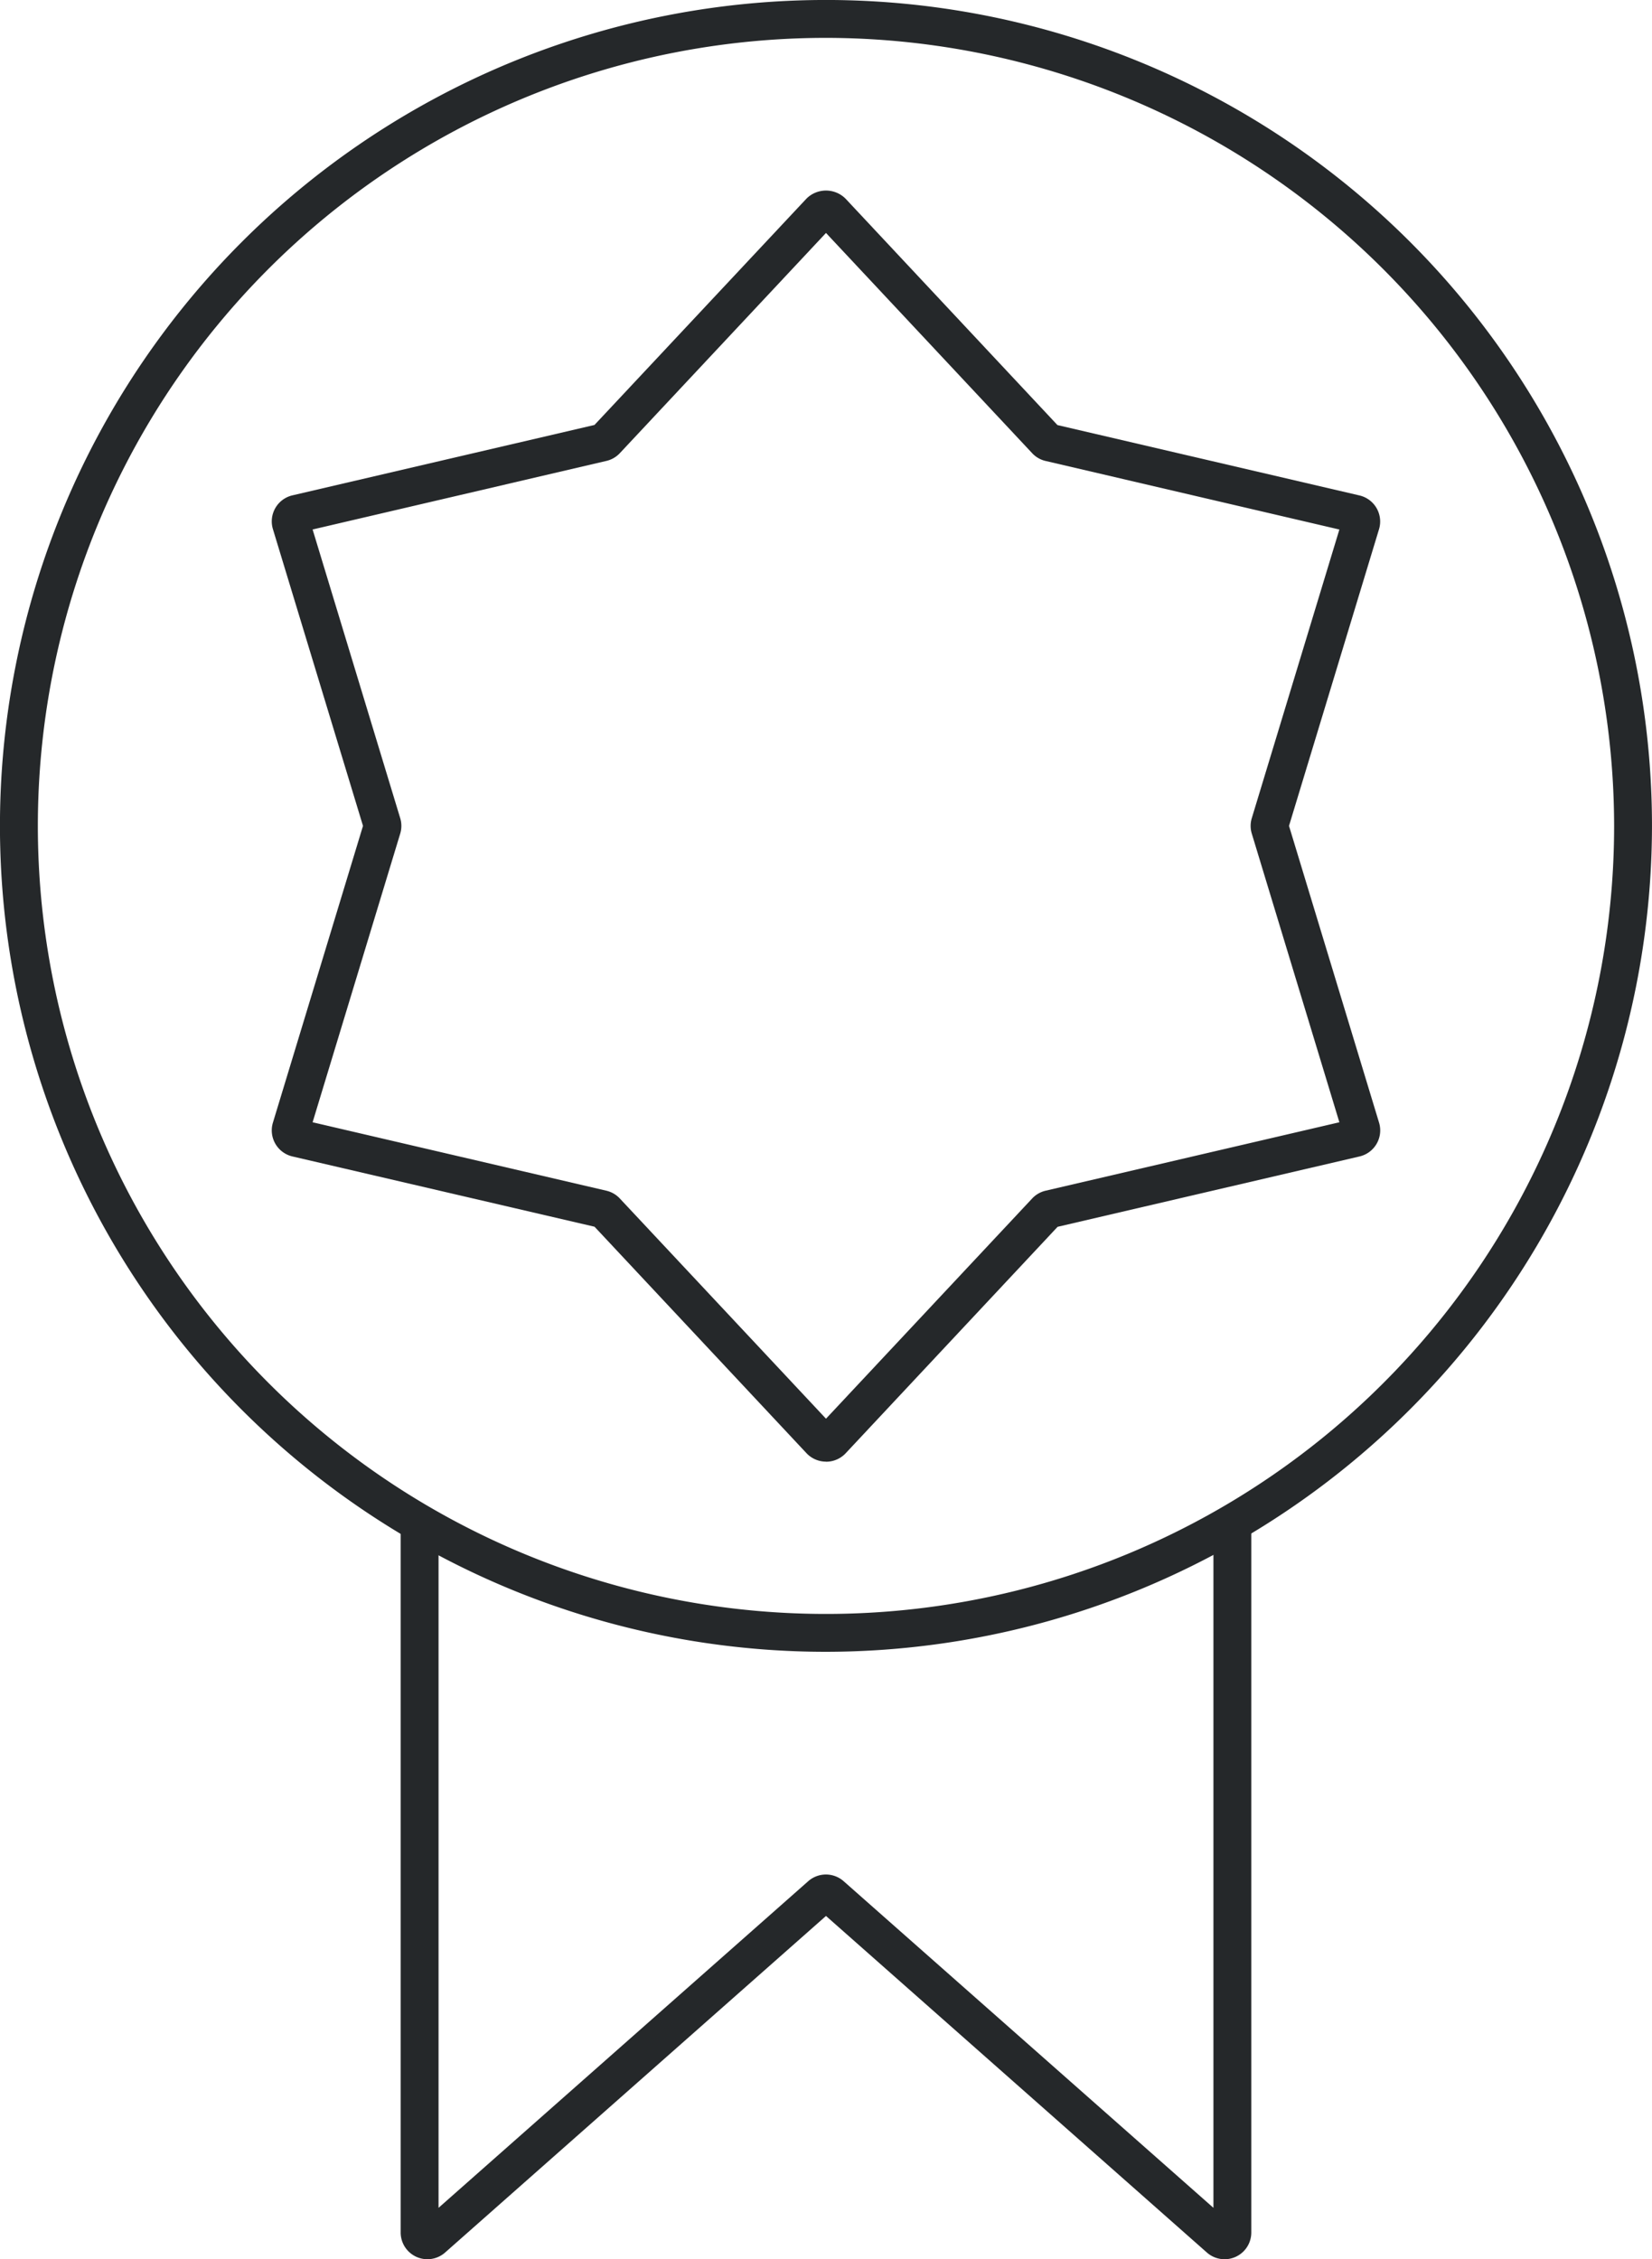
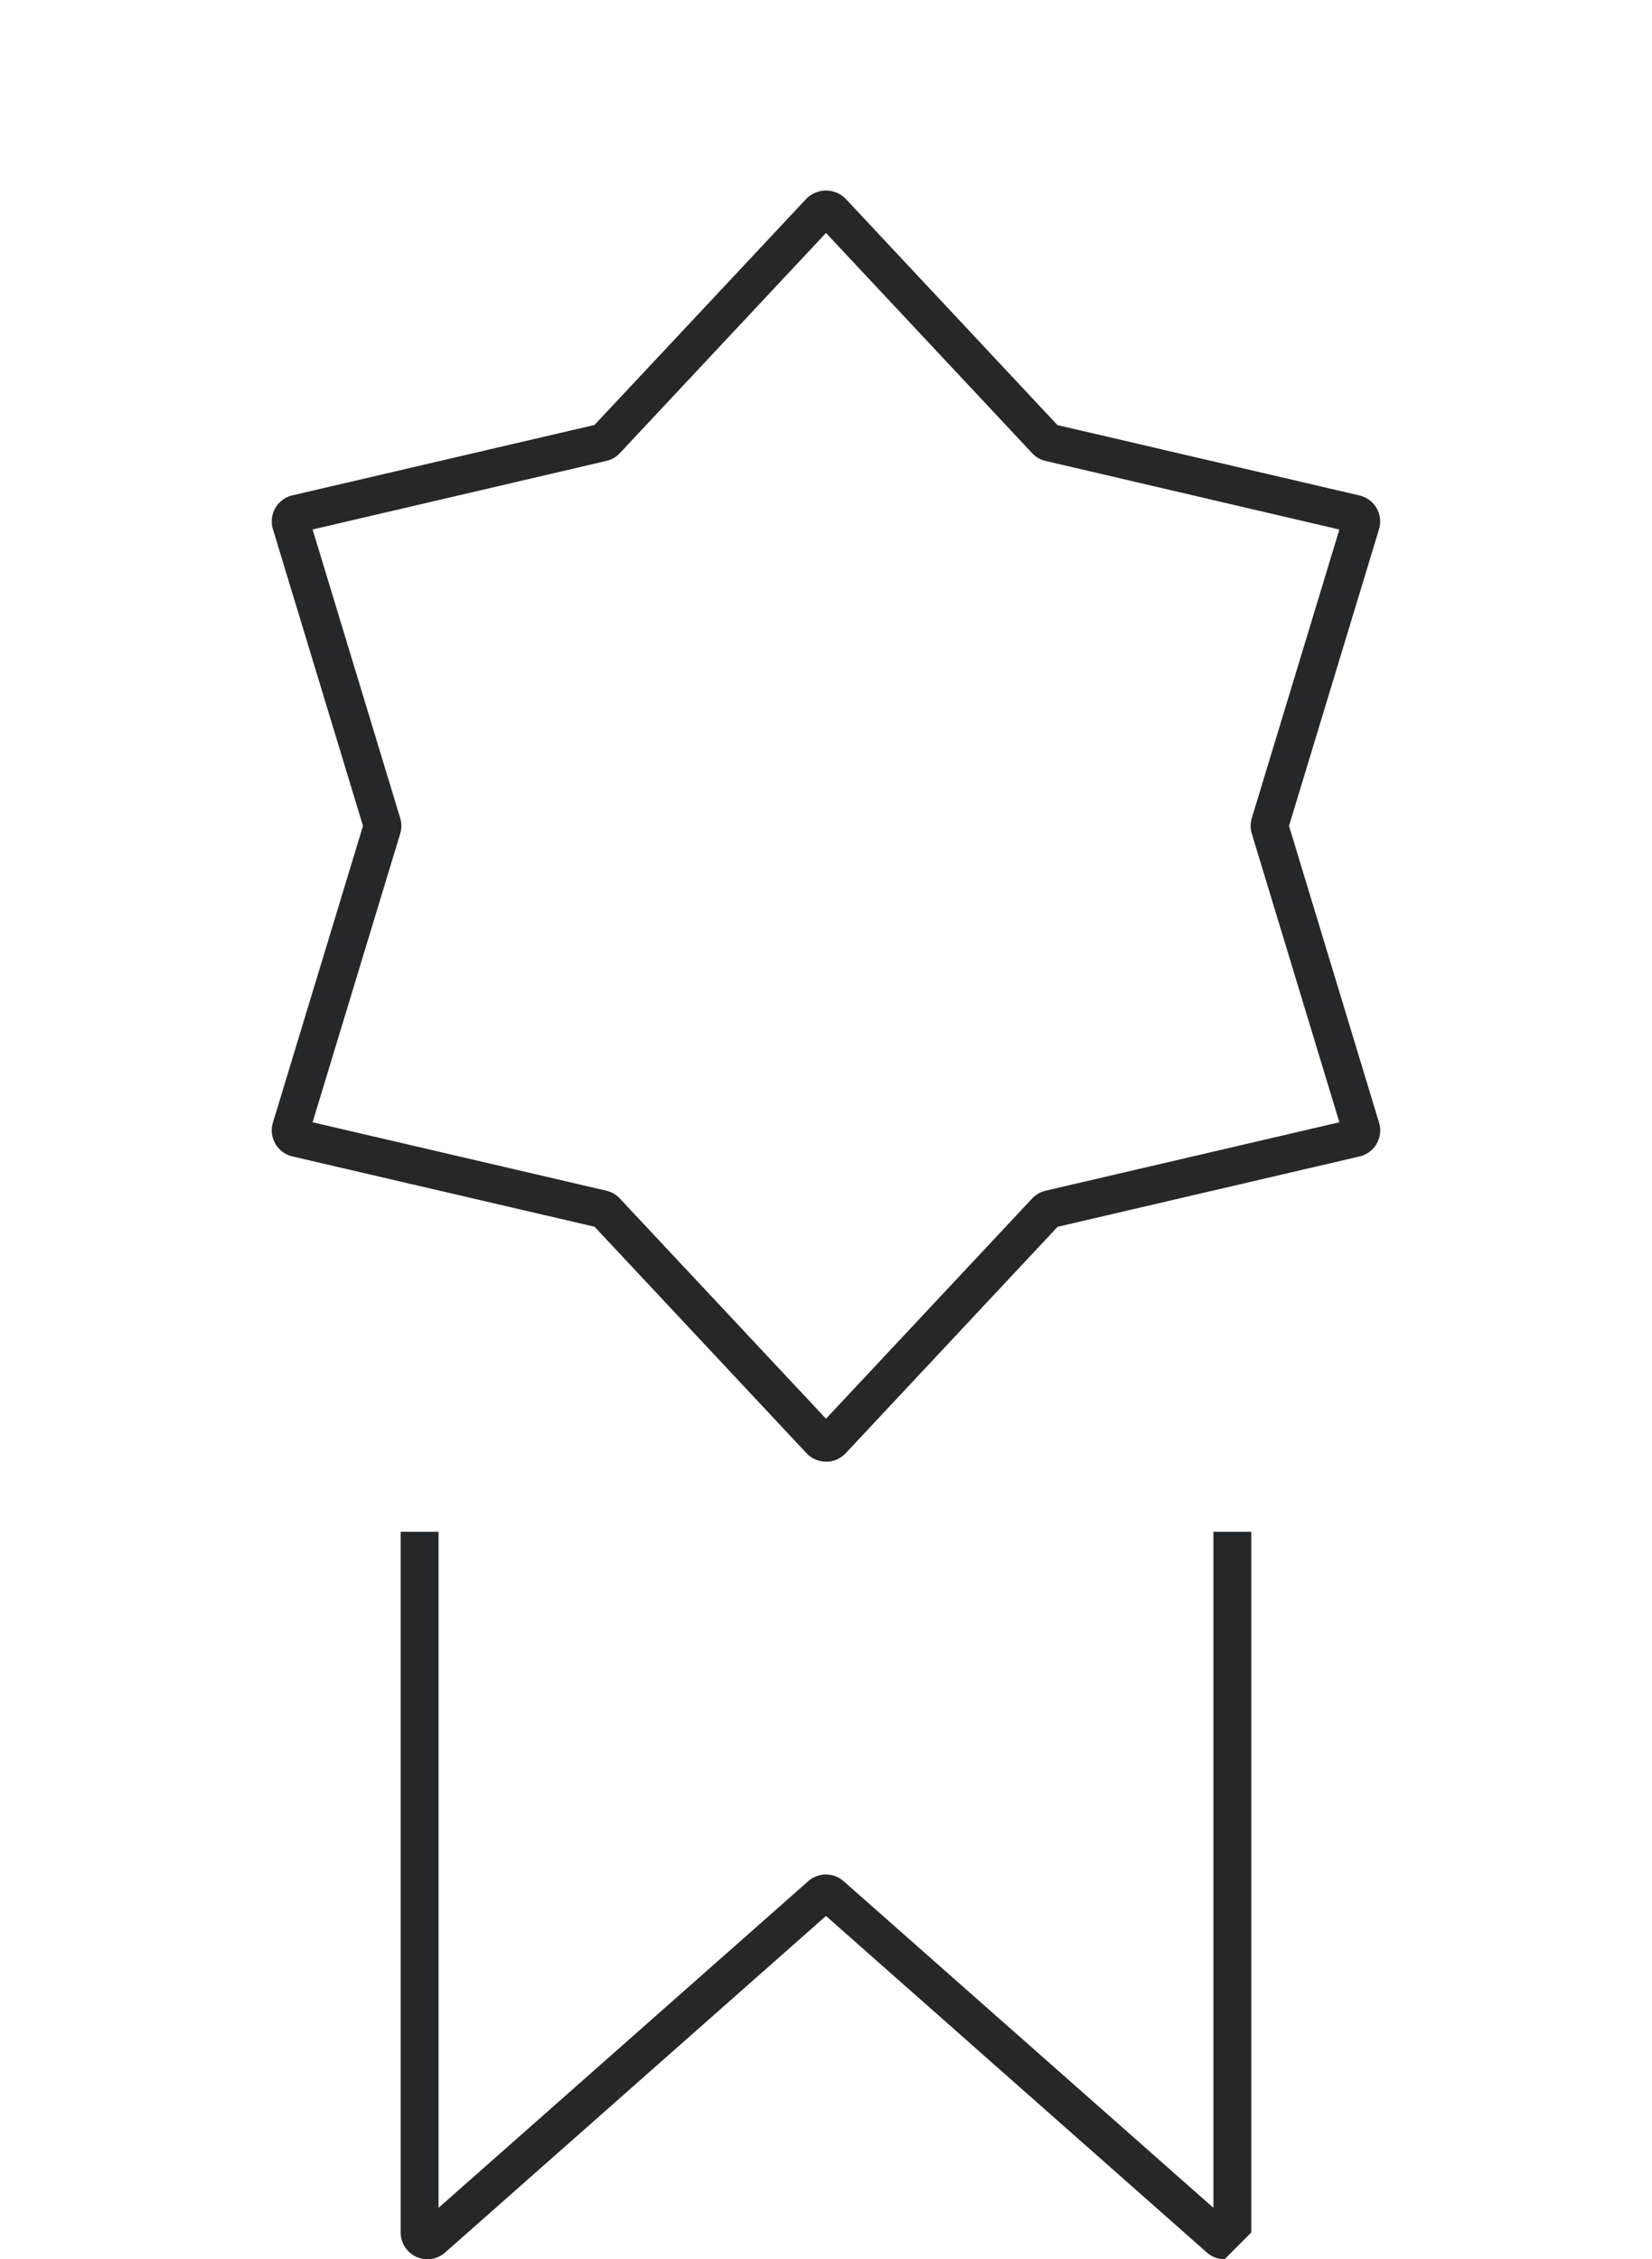
<svg xmlns="http://www.w3.org/2000/svg" id="Group_554" data-name="Group 554" width="79.507" height="108.745" viewBox="0 0 79.507 108.745">
  <defs>
    <clipPath id="clip-path">
      <rect id="Rectangle_183" data-name="Rectangle 183" width="79.507" height="108.745" transform="translate(0 0)" fill="#25282a" />
    </clipPath>
  </defs>
  <g id="Group_553" data-name="Group 553" clip-path="url(#clip-path)">
-     <path id="Path_597" data-name="Path 597" d="M58.937,108.745a1.287,1.287,0,0,1-.853-.323l-18.331-16.2-18.331,16.2a1.287,1.287,0,0,1-2.139-.965V73.729h1.823v32.542L38.9,90.547a1.289,1.289,0,0,1,1.7,0l17.8,15.724V73.729h1.822v33.729a1.285,1.285,0,0,1-1.286,1.287" fill="#25282a" />
-     <path id="Path_598" data-name="Path 598" d="M39.753,79.507A39.754,39.754,0,1,1,79.506,39.754,39.8,39.8,0,0,1,39.753,79.507m0-77.684A37.931,37.931,0,1,0,77.684,39.754,37.974,37.974,0,0,0,39.753,1.823" fill="#25282a" />
+     <path id="Path_597" data-name="Path 597" d="M58.937,108.745a1.287,1.287,0,0,1-.853-.323l-18.331-16.2-18.331,16.2a1.287,1.287,0,0,1-2.139-.965V73.729h1.823v32.542L38.9,90.547a1.289,1.289,0,0,1,1.7,0l17.8,15.724V73.729h1.822v33.729" fill="#25282a" />
    <path id="Path_599" data-name="Path 599" d="M39.753,70.354a1.29,1.29,0,0,1-.939-.407l-10.2-10.9L14.075,55.664a1.288,1.288,0,0,1-.94-1.628L17.47,39.753,13.135,25.47a1.287,1.287,0,0,1,.939-1.627l14.537-3.388L38.814,9.56a1.33,1.33,0,0,1,1.878,0l10.2,10.9,14.537,3.388a1.288,1.288,0,0,1,.94,1.626L62.037,39.753l4.334,14.284a1.287,1.287,0,0,1-.939,1.627L50.9,59.051l-10.2,10.9a1.292,1.292,0,0,1-.94.407M15.045,54.019l14.138,3.294a1.283,1.283,0,0,1,.647.374l9.923,10.6,9.923-10.6a1.288,1.288,0,0,1,.646-.374l14.139-3.294L60.246,40.127a1.268,1.268,0,0,1,0-.747l4.215-13.892-14.138-3.3a1.274,1.274,0,0,1-.648-.375l-9.922-10.6-9.922,10.6a1.28,1.28,0,0,1-.649.373l-14.137,3.3L19.261,39.38a1.285,1.285,0,0,1,0,.747ZM28.5,20.574h0Zm22.505,0h0M28.77,20.418h0Zm21.965,0h0" fill="#25282a" />
  </g>
</svg>